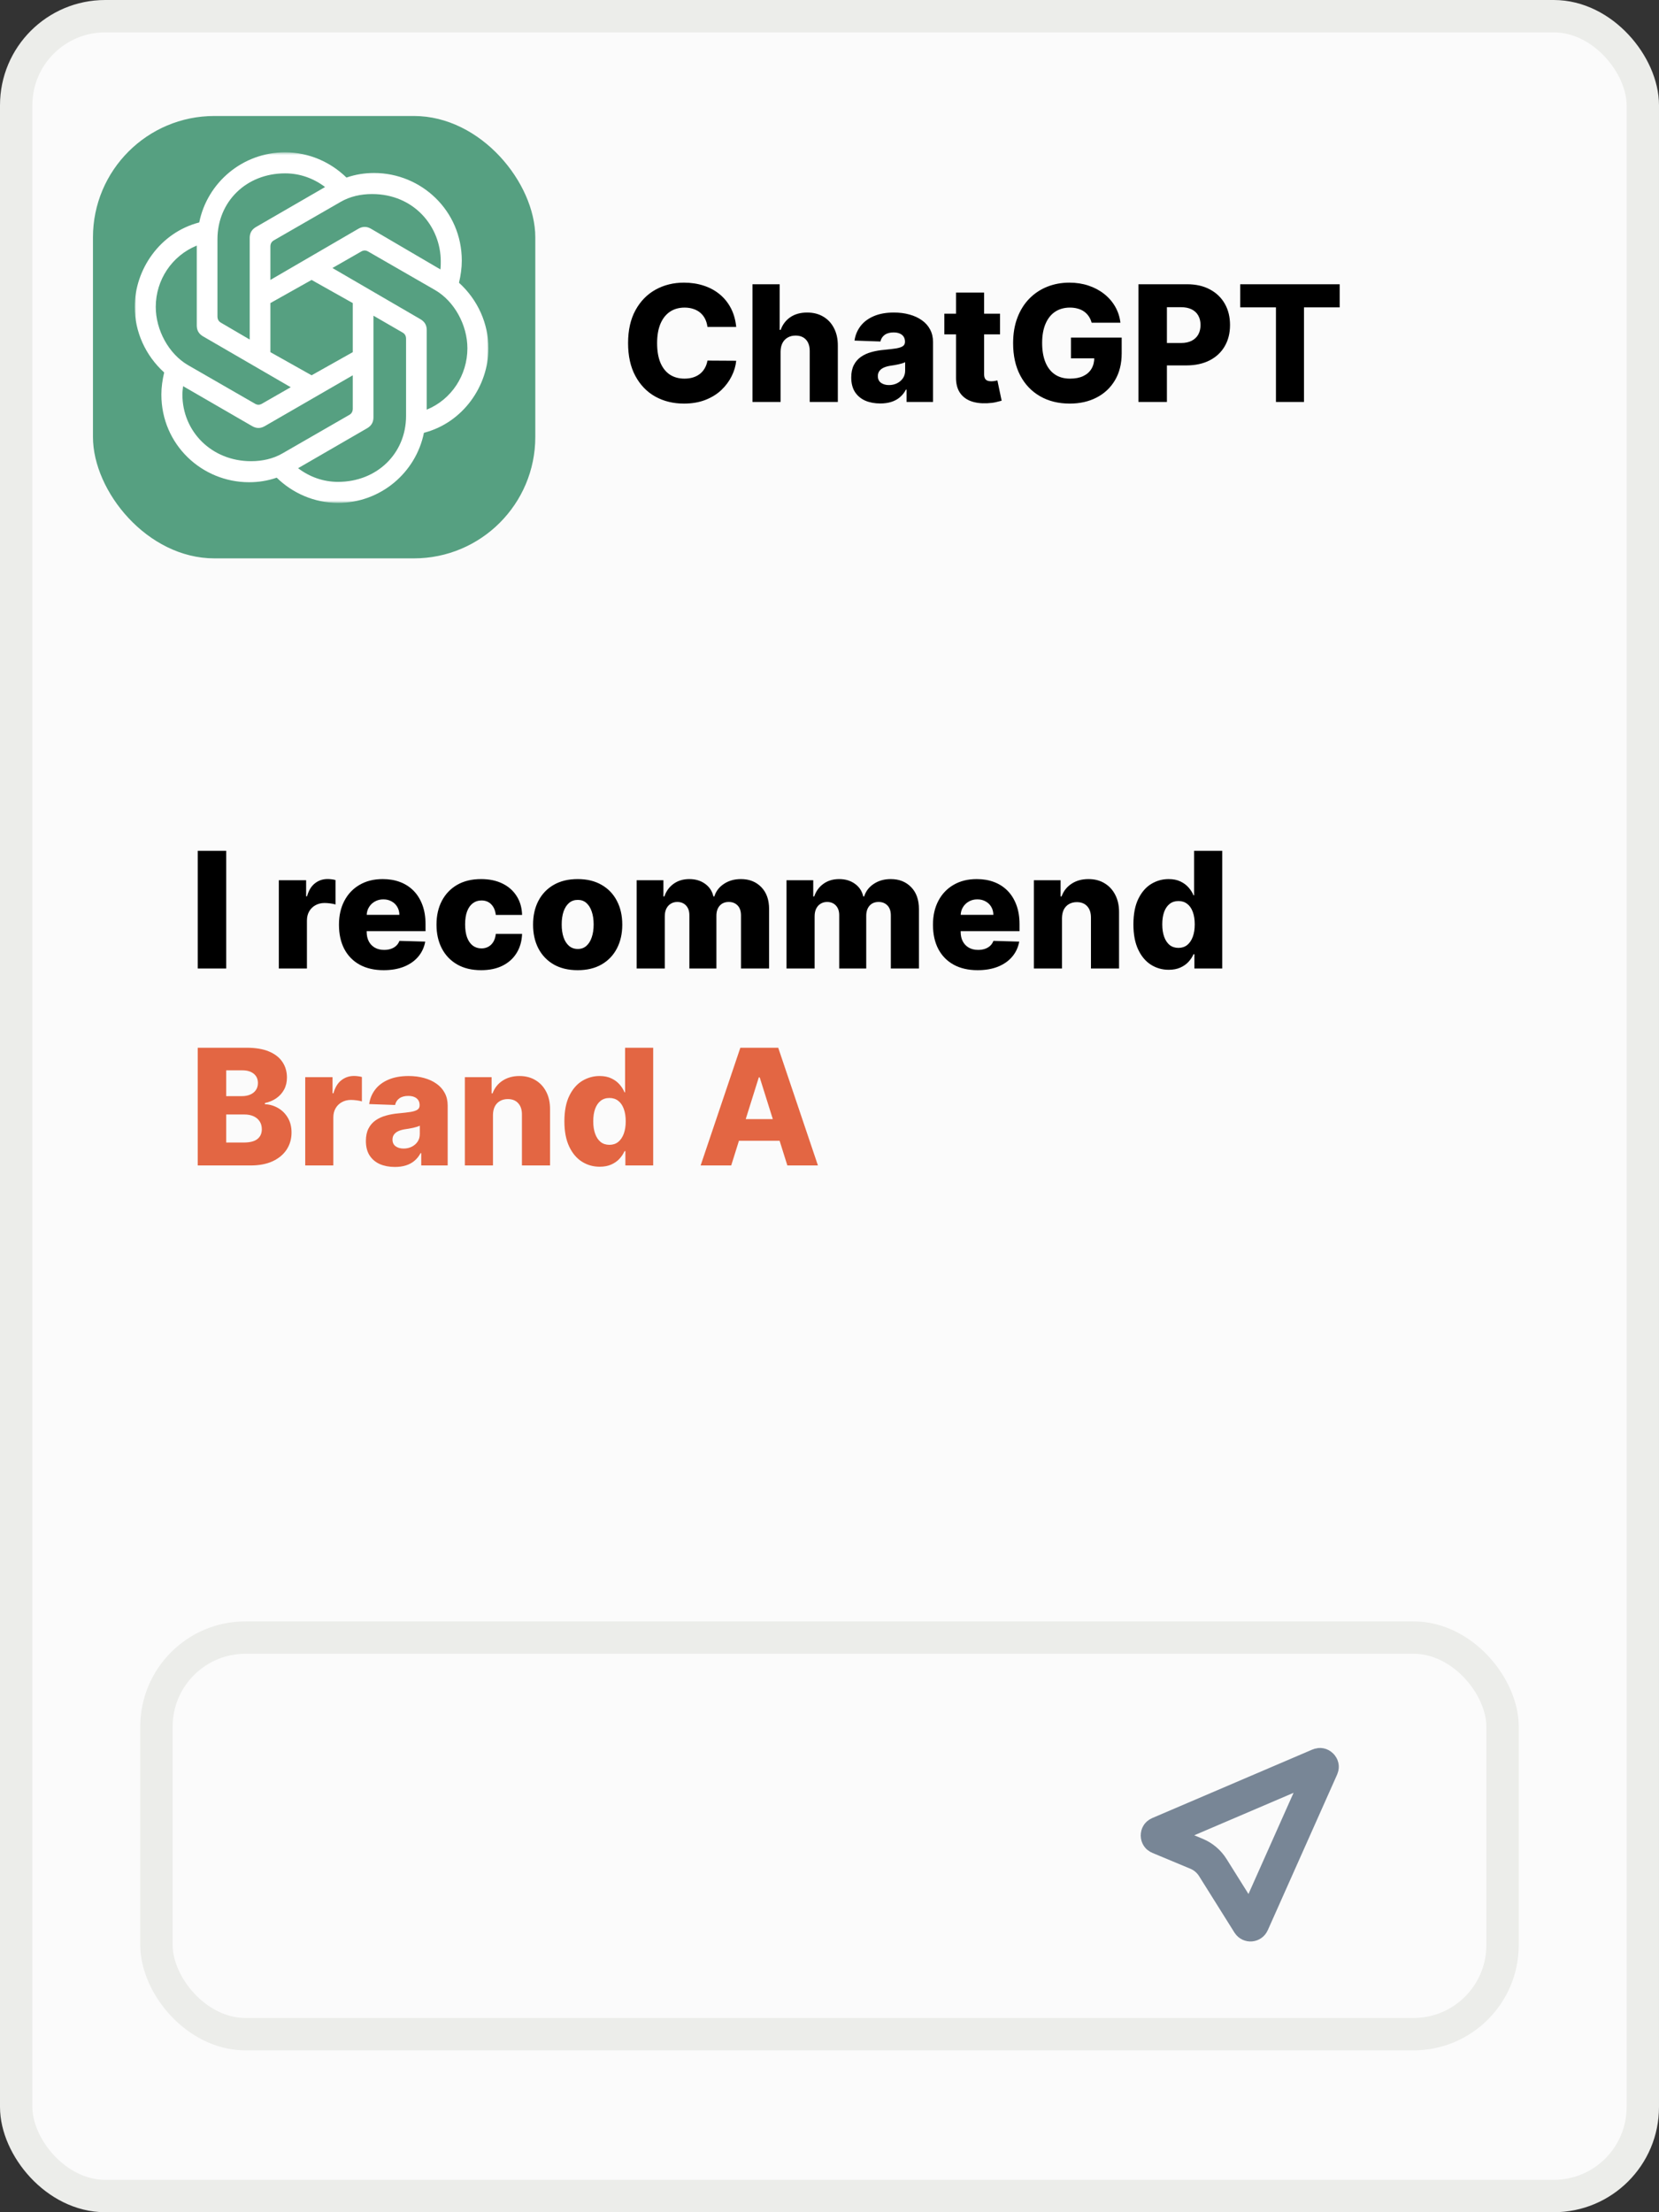
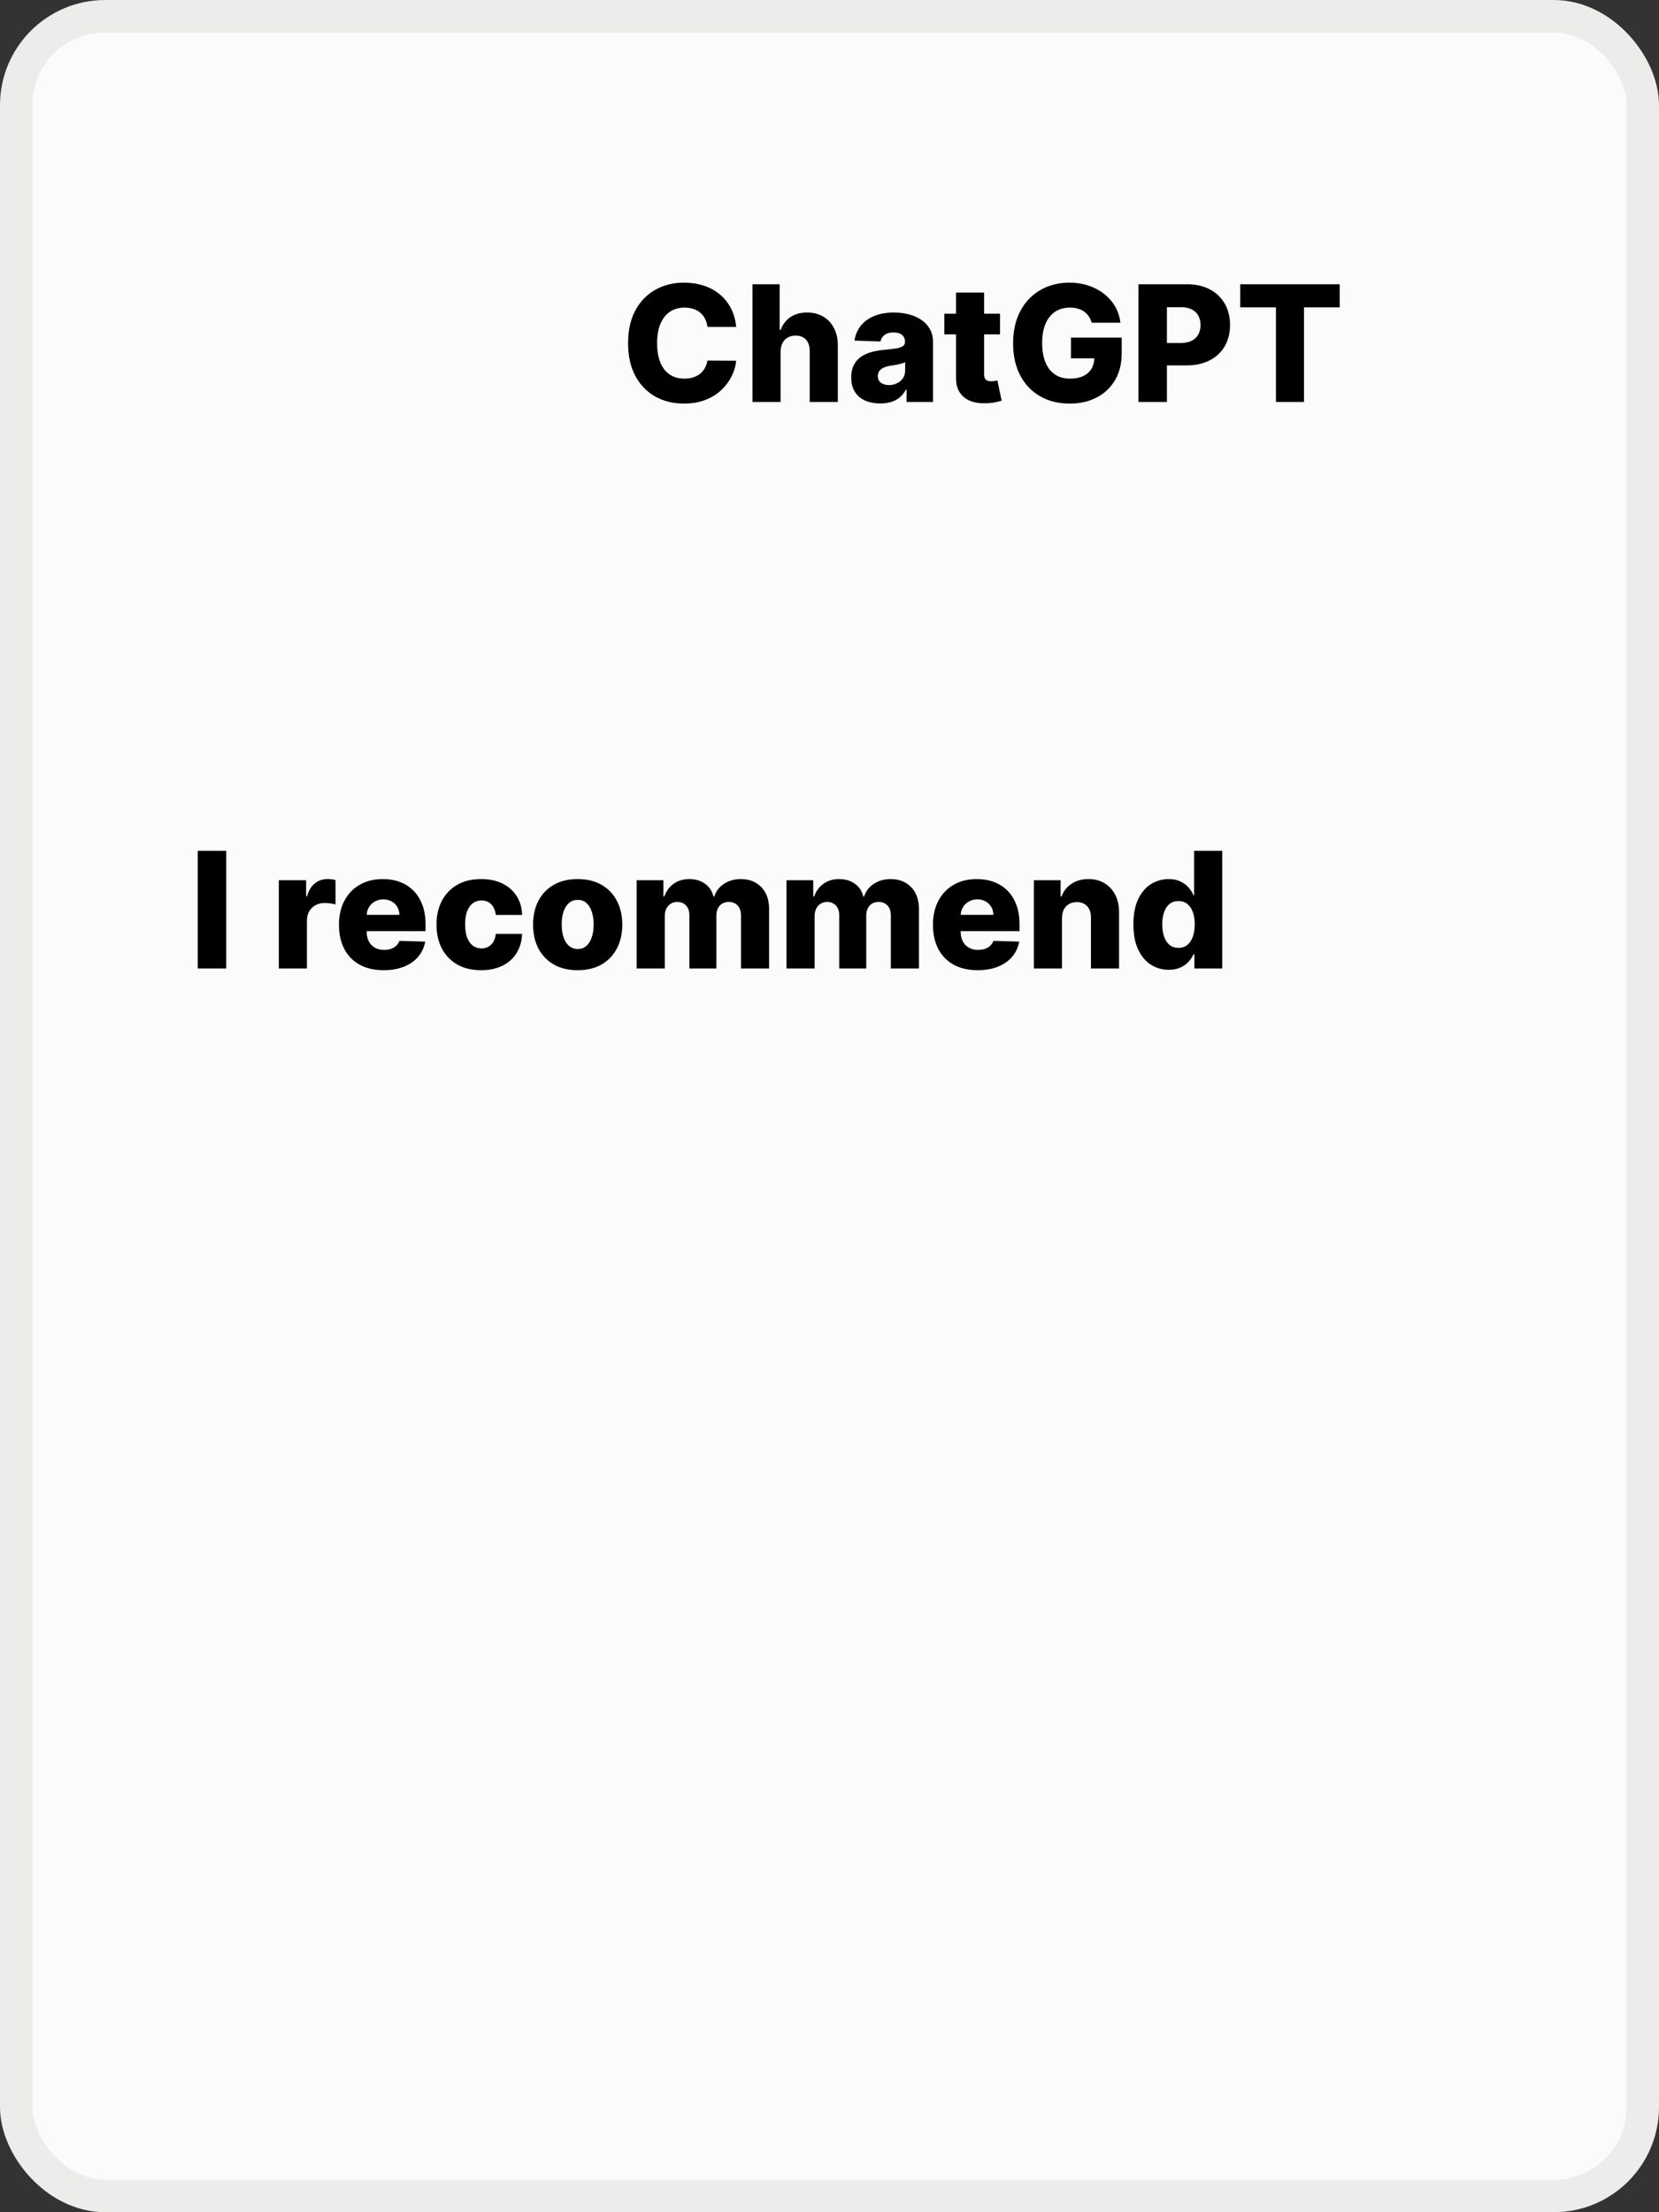
<svg xmlns="http://www.w3.org/2000/svg" width="615" height="820" viewBox="0 0 615 820" fill="none">
  <rect x="0" y="0" width="615" height="820" fill="#333333" stroke="none" />
  <rect x="6" y="6" width="603" height="808" rx="33" fill="#FBFBFB" stroke="#ECEDEA" stroke-width="12" />
-   <rect x="58" y="607" width="499" height="147" rx="33" stroke="#ECEDEA" stroke-width="12" />
-   <path d="M489.996 654.226C490.167 654.4 490.259 654.591 490.291 654.745C490.315 654.863 490.327 655.044 490.197 655.335L464.476 713.058C464.15 713.789 463.141 713.86 462.716 713.183L449.588 692.235C448.159 689.955 446.058 688.174 443.575 687.139L429.486 681.266C429.206 681.15 429.089 681.015 429.022 680.91C428.938 680.777 428.872 680.582 428.871 680.347C428.87 680.113 428.934 679.918 429.017 679.784C429.083 679.679 429.199 679.543 429.477 679.424L488.891 654.008C489.183 653.883 489.363 653.897 489.481 653.923C489.634 653.957 489.824 654.052 489.996 654.226Z" stroke="#788696" stroke-width="12" />
-   <rect x="34.461" y="42.993" width="163.977" height="163.977" rx="45" fill="#56A081" />
  <mask id="mask0_3_72" style="mask-type:luminance" maskUnits="userSpaceOnUse" x="18" y="24" width="195" height="195">
    <path d="M213 24H18V219H213V24Z" fill="white" />
  </mask>
  <g mask="url(#mask0_3_72)">
    <mask id="mask1_3_72" style="mask-type:luminance" maskUnits="userSpaceOnUse" x="49" y="56" width="133" height="131">
-       <path d="M181.066 56.462H49.945V186.412H181.066V56.462Z" fill="white" />
+       <path d="M181.066 56.462H49.945V186.412H181.066Z" fill="white" />
    </mask>
    <g mask="url(#mask1_3_72)">
-       <path d="M100.236 103.763V91.418C100.236 90.378 100.626 89.598 101.535 89.079L126.356 74.784C129.735 72.835 133.764 71.926 137.922 71.926C153.515 71.926 163.392 84.012 163.392 96.876C163.392 97.786 163.392 98.826 163.262 99.865L137.532 84.791C135.972 83.882 134.412 83.882 132.853 84.791L100.236 103.763ZM158.194 151.846V122.346C158.194 120.526 157.413 119.227 155.854 118.317L123.237 99.345L133.893 93.237C134.802 92.718 135.582 92.718 136.492 93.237L161.313 107.531C168.461 111.69 173.268 120.526 173.268 129.103C173.268 138.979 167.421 148.076 158.194 151.844V151.846ZM92.569 125.856L81.913 119.618C81.003 119.099 80.613 118.319 80.613 117.279V88.69C80.613 74.786 91.269 64.259 105.694 64.259C111.153 64.259 116.22 66.079 120.509 69.328L94.909 84.142C93.35 85.052 92.57 86.351 92.57 88.171V125.857L92.569 125.856ZM115.505 139.11L100.236 130.534V112.341L115.505 103.765L130.774 112.341V130.534L115.505 139.11ZM125.316 178.616C119.858 178.616 114.791 176.796 110.502 173.548L136.102 158.733C137.661 157.823 138.441 156.524 138.441 154.704V117.018L149.227 123.256C150.136 123.775 150.527 124.555 150.527 125.595V154.184C150.527 168.088 139.74 178.615 125.316 178.615V178.616ZM94.518 149.637L69.696 135.343C62.549 131.183 57.741 122.347 57.741 113.771C57.741 103.765 63.719 94.798 72.945 91.029V120.658C72.945 122.478 73.725 123.777 75.284 124.687L107.772 143.529L97.116 149.637C96.207 150.156 95.427 150.156 94.518 149.637ZM93.089 170.949C78.404 170.949 67.618 159.903 67.618 146.258C67.618 145.218 67.749 144.179 67.878 143.139L93.478 157.954C95.037 158.863 96.597 158.863 98.156 157.954L130.774 139.111V151.457C130.774 152.497 130.384 153.277 129.474 153.796L104.653 168.09C101.274 170.04 97.246 170.949 93.088 170.949H93.089ZM125.316 186.412C141.041 186.412 154.165 175.237 157.155 160.422C171.709 156.653 181.066 143.008 181.066 129.104C181.066 120.007 177.168 111.171 170.15 104.803C170.8 102.074 171.19 99.345 171.19 96.617C171.19 78.034 156.115 64.129 138.702 64.129C135.194 64.129 131.815 64.648 128.436 65.818C122.587 60.1 114.53 56.462 105.694 56.462C89.97 56.462 76.846 67.637 73.856 82.451C59.301 86.22 49.945 99.865 49.945 113.77C49.945 122.867 53.843 131.703 60.861 138.07C60.211 140.8 59.821 143.529 59.821 146.257C59.821 164.84 74.895 178.745 92.309 178.745C95.817 178.745 99.196 178.226 102.575 177.056C108.422 182.774 116.479 186.412 125.316 186.412Z" fill="white" />
-     </g>
+       </g>
  </g>
  <path d="M272.912 121.173H262.259C262.116 120.08 261.825 119.092 261.385 118.212C260.945 117.331 260.362 116.578 259.638 115.953C258.913 115.328 258.054 114.852 257.06 114.526C256.08 114.185 254.993 114.014 253.8 114.014C251.683 114.014 249.858 114.533 248.324 115.57C246.804 116.607 245.632 118.105 244.808 120.065C243.999 122.026 243.594 124.398 243.594 127.182C243.594 130.08 244.006 132.509 244.83 134.469C245.668 136.415 246.839 137.885 248.345 138.879C249.865 139.859 251.662 140.349 253.736 140.349C254.901 140.349 255.959 140.2 256.911 139.902C257.876 139.604 258.722 139.17 259.446 138.602C260.185 138.02 260.788 137.317 261.257 136.493C261.74 135.655 262.074 134.71 262.259 133.659L272.912 133.723C272.727 135.655 272.166 137.558 271.229 139.433C270.305 141.308 269.034 143.02 267.415 144.568C265.795 146.102 263.821 147.324 261.491 148.233C259.176 149.142 256.52 149.597 253.523 149.597C249.574 149.597 246.037 148.73 242.912 146.997C239.801 145.25 237.344 142.707 235.54 139.369C233.736 136.031 232.834 131.969 232.834 127.182C232.834 122.381 233.75 118.311 235.582 114.973C237.415 111.635 239.893 109.099 243.018 107.366C246.143 105.634 249.645 104.767 253.523 104.767C256.165 104.767 258.608 105.136 260.852 105.875C263.097 106.599 265.071 107.665 266.776 109.071C268.48 110.463 269.865 112.175 270.93 114.206C271.996 116.237 272.656 118.56 272.912 121.173ZM289.366 130.335V149H278.947V105.364H289.025V122.281H289.387C290.126 120.264 291.333 118.687 293.01 117.551C294.7 116.415 296.767 115.847 299.21 115.847C301.511 115.847 303.514 116.358 305.218 117.381C306.923 118.389 308.244 119.817 309.181 121.663C310.133 123.51 310.602 125.669 310.588 128.141V149H300.169V130.186C300.183 128.368 299.728 126.947 298.805 125.925C297.882 124.902 296.582 124.391 294.906 124.391C293.812 124.391 292.846 124.632 292.008 125.115C291.184 125.584 290.538 126.259 290.069 127.139C289.615 128.02 289.38 129.085 289.366 130.335ZM326.317 149.554C324.229 149.554 322.376 149.206 320.756 148.51C319.151 147.8 317.88 146.734 316.942 145.314C316.019 143.879 315.558 142.082 315.558 139.923C315.558 138.105 315.877 136.571 316.516 135.321C317.156 134.071 318.036 133.055 319.158 132.274C320.281 131.493 321.573 130.903 323.036 130.506C324.499 130.094 326.062 129.817 327.724 129.675C329.585 129.504 331.083 129.327 332.219 129.142C333.356 128.943 334.18 128.666 334.691 128.311C335.217 127.942 335.479 127.423 335.479 126.756V126.649C335.479 125.555 335.103 124.71 334.35 124.114C333.597 123.517 332.582 123.219 331.303 123.219C329.925 123.219 328.817 123.517 327.979 124.114C327.141 124.71 326.609 125.534 326.381 126.585L316.772 126.244C317.056 124.256 317.788 122.48 318.967 120.918C320.16 119.341 321.793 118.105 323.867 117.21C325.955 116.301 328.462 115.847 331.388 115.847C333.477 115.847 335.401 116.095 337.163 116.592C338.924 117.075 340.458 117.786 341.765 118.723C343.072 119.646 344.08 120.783 344.79 122.132C345.515 123.482 345.877 125.023 345.877 126.756V149H336.076V144.44H335.82C335.238 145.548 334.492 146.486 333.583 147.253C332.688 148.02 331.63 148.595 330.408 148.979C329.201 149.362 327.837 149.554 326.317 149.554ZM329.535 142.736C330.657 142.736 331.665 142.509 332.56 142.054C333.469 141.599 334.194 140.974 334.734 140.179C335.273 139.369 335.543 138.432 335.543 137.366V134.256C335.245 134.412 334.883 134.554 334.457 134.682C334.045 134.81 333.59 134.93 333.093 135.044C332.596 135.158 332.085 135.257 331.559 135.342C331.033 135.428 330.529 135.506 330.046 135.577C329.066 135.733 328.228 135.974 327.532 136.301C326.85 136.628 326.325 137.054 325.955 137.58C325.6 138.091 325.423 138.702 325.423 139.412C325.423 140.491 325.806 141.315 326.573 141.884C327.354 142.452 328.342 142.736 329.535 142.736ZM370.721 116.273V123.943H350.075V116.273H370.721ZM354.4 108.432H364.819V138.709C364.819 139.348 364.918 139.866 365.117 140.264C365.33 140.648 365.636 140.925 366.033 141.095C366.431 141.251 366.907 141.33 367.461 141.33C367.859 141.33 368.278 141.294 368.718 141.223C369.173 141.138 369.513 141.067 369.741 141.01L371.317 148.531C370.82 148.673 370.117 148.851 369.208 149.064C368.313 149.277 367.241 149.412 365.991 149.469C363.548 149.582 361.452 149.298 359.705 148.616C357.972 147.92 356.644 146.841 355.721 145.378C354.812 143.915 354.371 142.075 354.4 139.859V108.432ZM404.673 119.618C404.432 118.723 404.077 117.935 403.608 117.253C403.139 116.557 402.564 115.967 401.882 115.484C401.2 115.001 400.419 114.639 399.538 114.398C398.658 114.142 397.692 114.014 396.641 114.014C394.524 114.014 392.692 114.526 391.143 115.548C389.609 116.571 388.423 118.062 387.585 120.023C386.747 121.969 386.328 124.334 386.328 127.118C386.328 129.916 386.733 132.303 387.543 134.277C388.352 136.251 389.524 137.757 391.058 138.794C392.592 139.831 394.453 140.349 396.641 140.349C398.572 140.349 400.206 140.037 401.541 139.412C402.891 138.773 403.913 137.871 404.609 136.706C405.305 135.541 405.653 134.17 405.653 132.594L407.614 132.828H397.003V125.136H415.817V130.911C415.817 134.817 414.986 138.162 413.324 140.946C411.676 143.73 409.403 145.868 406.506 147.359C403.622 148.851 400.305 149.597 396.555 149.597C392.393 149.597 388.736 148.695 385.582 146.891C382.429 145.087 379.972 142.516 378.21 139.178C376.449 135.825 375.568 131.848 375.568 127.246C375.568 123.666 376.101 120.491 377.166 117.722C378.232 114.937 379.716 112.58 381.619 110.648C383.537 108.716 385.753 107.253 388.267 106.259C390.795 105.264 393.516 104.767 396.428 104.767C398.956 104.767 401.307 105.129 403.48 105.854C405.668 106.578 407.599 107.601 409.276 108.922C410.966 110.243 412.337 111.812 413.388 113.631C414.439 115.449 415.092 117.445 415.348 119.618H404.673ZM422.033 149V105.364H440.059C443.326 105.364 446.145 106.003 448.517 107.281C450.904 108.545 452.743 110.314 454.036 112.587C455.328 114.845 455.975 117.473 455.975 120.47C455.975 123.482 455.314 126.116 453.993 128.375C452.686 130.619 450.819 132.359 448.39 133.595C445.961 134.831 443.077 135.449 439.739 135.449H428.617V127.139H437.779C439.37 127.139 440.698 126.862 441.763 126.308C442.843 125.754 443.659 124.98 444.213 123.986C444.767 122.977 445.044 121.805 445.044 120.47C445.044 119.121 444.767 117.956 444.213 116.976C443.659 115.982 442.843 115.214 441.763 114.675C440.684 114.135 439.355 113.865 437.779 113.865H432.58V149H422.033ZM459.746 113.929V105.364H496.628V113.929H483.397V149H472.999V113.929H459.746Z" fill="black" />
  <path d="M83.849 315.364V359H73.303V315.364H83.849ZM103.361 359V326.273H113.482V332.239H113.823C114.419 330.08 115.392 328.474 116.742 327.423C118.091 326.358 119.661 325.825 121.451 325.825C121.934 325.825 122.431 325.861 122.942 325.932C123.453 325.989 123.929 326.081 124.37 326.209V335.264C123.873 335.094 123.219 334.959 122.409 334.859C121.614 334.76 120.904 334.71 120.279 334.71C119.043 334.71 117.928 334.987 116.934 335.541C115.953 336.081 115.179 336.841 114.611 337.821C114.057 338.787 113.78 339.923 113.78 341.23V359H103.361ZM142.214 359.618C138.791 359.618 135.836 358.943 133.35 357.594C130.879 356.23 128.975 354.291 127.64 351.777C126.319 349.249 125.659 346.244 125.659 342.764C125.659 339.384 126.326 336.429 127.662 333.901C128.997 331.358 130.879 329.384 133.308 327.977C135.737 326.557 138.599 325.847 141.895 325.847C144.224 325.847 146.355 326.209 148.287 326.933C150.218 327.658 151.887 328.73 153.294 330.151C154.7 331.571 155.794 333.325 156.575 335.413C157.356 337.487 157.747 339.866 157.747 342.551V345.151H129.302V339.099H148.052C148.038 337.991 147.775 337.004 147.264 336.138C146.752 335.271 146.049 334.597 145.154 334.114C144.274 333.616 143.258 333.368 142.108 333.368C140.943 333.368 139.899 333.631 138.975 334.156C138.052 334.668 137.321 335.371 136.781 336.266C136.241 337.146 135.957 338.148 135.929 339.27V345.428C135.929 346.763 136.191 347.935 136.717 348.943C137.243 349.937 137.988 350.712 138.954 351.266C139.92 351.82 141.071 352.097 142.406 352.097C143.329 352.097 144.167 351.969 144.92 351.713C145.673 351.457 146.319 351.081 146.859 350.584C147.399 350.087 147.804 349.476 148.074 348.751L157.64 349.028C157.243 351.173 156.369 353.041 155.02 354.632C153.684 356.209 151.93 357.437 149.757 358.318C147.583 359.185 145.069 359.618 142.214 359.618ZM178.345 359.618C174.893 359.618 171.932 358.908 169.46 357.487C167.003 356.067 165.114 354.092 163.793 351.564C162.472 349.021 161.811 346.081 161.811 342.743C161.811 339.391 162.472 336.45 163.793 333.922C165.128 331.379 167.024 329.398 169.482 327.977C171.953 326.557 174.901 325.847 178.324 325.847C181.349 325.847 183.984 326.393 186.229 327.487C188.487 328.581 190.249 330.129 191.513 332.132C192.791 334.121 193.466 336.457 193.537 339.142H183.8C183.601 337.466 183.033 336.152 182.095 335.2C181.172 334.249 179.964 333.773 178.473 333.773C177.266 333.773 176.207 334.114 175.298 334.795C174.389 335.463 173.679 336.457 173.168 337.778C172.67 339.085 172.422 340.705 172.422 342.636C172.422 344.568 172.67 346.202 173.168 347.537C173.679 348.858 174.389 349.859 175.298 350.541C176.207 351.209 177.266 351.543 178.473 351.543C179.439 351.543 180.291 351.337 181.03 350.925C181.783 350.513 182.401 349.909 182.884 349.114C183.366 348.304 183.672 347.324 183.8 346.173H193.537C193.438 348.872 192.763 351.23 191.513 353.247C190.277 355.264 188.537 356.834 186.293 357.956C184.063 359.064 181.413 359.618 178.345 359.618ZM214.146 359.618C210.708 359.618 207.754 358.915 205.282 357.509C202.825 356.088 200.929 354.114 199.593 351.585C198.272 349.043 197.612 346.095 197.612 342.743C197.612 339.376 198.272 336.429 199.593 333.901C200.929 331.358 202.825 329.384 205.282 327.977C207.754 326.557 210.708 325.847 214.146 325.847C217.583 325.847 220.531 326.557 222.988 327.977C225.46 329.384 227.356 331.358 228.677 333.901C230.012 336.429 230.68 339.376 230.68 342.743C230.68 346.095 230.012 349.043 228.677 351.585C227.356 354.114 225.46 356.088 222.988 357.509C220.531 358.915 217.583 359.618 214.146 359.618ZM214.21 351.756C215.46 351.756 216.518 351.372 217.385 350.605C218.251 349.838 218.912 348.773 219.366 347.409C219.835 346.045 220.069 344.469 220.069 342.679C220.069 340.861 219.835 339.27 219.366 337.906C218.912 336.543 218.251 335.477 217.385 334.71C216.518 333.943 215.46 333.56 214.21 333.56C212.917 333.56 211.824 333.943 210.929 334.71C210.048 335.477 209.373 336.543 208.904 337.906C208.45 339.27 208.223 340.861 208.223 342.679C208.223 344.469 208.45 346.045 208.904 347.409C209.373 348.773 210.048 349.838 210.929 350.605C211.824 351.372 212.917 351.756 214.21 351.756ZM236.017 359V326.273H245.925V332.281H246.287C246.969 330.293 248.12 328.723 249.739 327.572C251.358 326.422 253.29 325.847 255.534 325.847C257.807 325.847 259.753 326.429 261.373 327.594C262.992 328.759 264.022 330.321 264.462 332.281H264.803C265.414 330.335 266.607 328.78 268.382 327.615C270.158 326.436 272.253 325.847 274.668 325.847C277.765 325.847 280.279 326.841 282.211 328.83C284.142 330.804 285.108 333.517 285.108 336.969V359H274.689V339.355C274.689 337.722 274.27 336.479 273.432 335.626C272.594 334.76 271.507 334.327 270.172 334.327C268.738 334.327 267.608 334.795 266.784 335.733C265.975 336.656 265.57 337.899 265.57 339.462V359H255.556V339.249C255.556 337.729 255.144 336.528 254.32 335.648C253.496 334.767 252.409 334.327 251.06 334.327C250.151 334.327 249.348 334.547 248.652 334.987C247.956 335.413 247.409 336.024 247.012 336.82C246.628 337.615 246.436 338.553 246.436 339.632V359H236.017ZM291.564 359V326.273H301.472V332.281H301.834C302.516 330.293 303.667 328.723 305.286 327.572C306.905 326.422 308.837 325.847 311.081 325.847C313.354 325.847 315.3 326.429 316.919 327.594C318.539 328.759 319.569 330.321 320.009 332.281H320.35C320.961 330.335 322.154 328.78 323.929 327.615C325.705 326.436 327.8 325.847 330.215 325.847C333.311 325.847 335.826 326.841 337.757 328.83C339.689 330.804 340.655 333.517 340.655 336.969V359H330.236V339.355C330.236 337.722 329.817 336.479 328.979 335.626C328.141 334.76 327.054 334.327 325.719 334.327C324.284 334.327 323.155 334.795 322.331 335.733C321.522 336.656 321.117 337.899 321.117 339.462V359H311.103V339.249C311.103 337.729 310.691 336.528 309.867 335.648C309.043 334.767 307.956 334.327 306.607 334.327C305.698 334.327 304.895 334.547 304.199 334.987C303.503 335.413 302.956 336.024 302.559 336.82C302.175 337.615 301.983 338.553 301.983 339.632V359H291.564ZM362.409 359.618C358.986 359.618 356.032 358.943 353.546 357.594C351.074 356.23 349.171 354.291 347.836 351.777C346.515 349.249 345.854 346.244 345.854 342.764C345.854 339.384 346.522 336.429 347.857 333.901C349.192 331.358 351.074 329.384 353.503 327.977C355.932 326.557 358.794 325.847 362.09 325.847C364.419 325.847 366.55 326.209 368.482 326.933C370.414 327.658 372.083 328.73 373.489 330.151C374.895 331.571 375.989 333.325 376.77 335.413C377.551 337.487 377.942 339.866 377.942 342.551V345.151H349.498V339.099H368.248C368.233 337.991 367.971 337.004 367.459 336.138C366.948 335.271 366.245 334.597 365.35 334.114C364.469 333.616 363.453 333.368 362.303 333.368C361.138 333.368 360.094 333.631 359.171 334.156C358.248 334.668 357.516 335.371 356.976 336.266C356.436 337.146 356.152 338.148 356.124 339.27V345.428C356.124 346.763 356.387 347.935 356.912 348.943C357.438 349.937 358.184 350.712 359.15 351.266C360.115 351.82 361.266 352.097 362.601 352.097C363.525 352.097 364.363 351.969 365.115 351.713C365.868 351.457 366.515 351.081 367.054 350.584C367.594 350.087 367.999 349.476 368.269 348.751L377.836 349.028C377.438 351.173 376.564 353.041 375.215 354.632C373.88 356.209 372.125 357.437 369.952 358.318C367.779 359.185 365.265 359.618 362.409 359.618ZM393.683 340.335V359H383.263V326.273H393.171V332.281H393.533C394.258 330.278 395.494 328.709 397.241 327.572C398.988 326.422 401.069 325.847 403.484 325.847C405.785 325.847 407.781 326.365 409.471 327.402C411.175 328.425 412.496 329.859 413.434 331.706C414.386 333.538 414.854 335.683 414.84 338.141V359H404.421V340.186C404.435 338.368 403.974 336.947 403.036 335.925C402.113 334.902 400.827 334.391 399.18 334.391C398.086 334.391 397.12 334.632 396.282 335.115C395.458 335.584 394.819 336.259 394.364 337.139C393.924 338.02 393.697 339.085 393.683 340.335ZM433.244 359.469C430.829 359.469 428.635 358.844 426.66 357.594C424.686 356.344 423.109 354.469 421.93 351.969C420.751 349.469 420.162 346.365 420.162 342.658C420.162 338.808 420.772 335.641 421.994 333.155C423.216 330.669 424.814 328.83 426.788 327.636C428.777 326.443 430.914 325.847 433.201 325.847C434.92 325.847 436.39 326.145 437.612 326.741C438.833 327.324 439.842 328.077 440.637 329C441.433 329.923 442.037 330.882 442.449 331.876H442.662V315.364H453.081V359H442.768V353.695H442.449C442.008 354.703 441.383 355.648 440.574 356.528C439.764 357.409 438.748 358.119 437.527 358.659C436.319 359.199 434.892 359.469 433.244 359.469ZM436.866 351.351C438.13 351.351 439.21 350.996 440.105 350.286C441 349.561 441.689 348.545 442.172 347.239C442.654 345.932 442.896 344.398 442.896 342.636C442.896 340.847 442.654 339.305 442.172 338.013C441.703 336.72 441.014 335.726 440.105 335.03C439.21 334.334 438.13 333.986 436.866 333.986C435.574 333.986 434.48 334.341 433.585 335.051C432.69 335.761 432.008 336.763 431.539 338.055C431.085 339.348 430.858 340.875 430.858 342.636C430.858 344.398 431.092 345.932 431.561 347.239C432.029 348.545 432.704 349.561 433.585 350.286C434.48 350.996 435.574 351.351 436.866 351.351Z" fill="black" />
-   <path d="M73.303 432V388.364H91.499C94.766 388.364 97.5 388.825 99.702 389.749C101.918 390.672 103.58 391.964 104.688 393.626C105.81 395.288 106.371 397.213 106.371 399.401C106.371 401.062 106.023 402.547 105.327 403.854C104.631 405.146 103.672 406.219 102.45 407.071C101.229 407.923 99.815 408.52 98.21 408.861V409.287C99.972 409.372 101.598 409.848 103.089 410.714C104.595 411.581 105.803 412.788 106.712 414.337C107.621 415.871 108.075 417.689 108.075 419.791C108.075 422.135 107.479 424.23 106.286 426.077C105.092 427.909 103.366 429.358 101.108 430.423C98.849 431.474 96.108 432 92.883 432H73.303ZM83.849 423.499H90.369C92.656 423.499 94.34 423.065 95.419 422.199C96.513 421.332 97.06 420.125 97.06 418.577C97.06 417.455 96.797 416.489 96.271 415.679C95.746 414.855 95 414.223 94.034 413.783C93.068 413.328 91.91 413.101 90.561 413.101H83.849V423.499ZM83.849 406.304H89.688C90.838 406.304 91.861 406.112 92.756 405.729C93.651 405.345 94.347 404.791 94.844 404.067C95.355 403.342 95.611 402.469 95.611 401.446C95.611 399.983 95.092 398.832 94.055 397.994C93.019 397.156 91.619 396.737 89.858 396.737H83.849V406.304ZM113.146 432V399.273H123.267V405.239H123.608C124.205 403.08 125.178 401.474 126.527 400.423C127.876 399.358 129.446 398.825 131.236 398.825C131.719 398.825 132.216 398.861 132.727 398.932C133.239 398.989 133.714 399.081 134.155 399.209V408.264C133.658 408.094 133.004 407.959 132.195 407.859C131.399 407.76 130.689 407.71 130.064 407.71C128.828 407.71 127.713 407.987 126.719 408.541C125.739 409.081 124.964 409.841 124.396 410.821C123.842 411.787 123.565 412.923 123.565 414.23V432H113.146ZM146.396 432.554C144.308 432.554 142.454 432.206 140.835 431.51C139.229 430.8 137.958 429.734 137.021 428.314C136.097 426.879 135.636 425.082 135.636 422.923C135.636 421.105 135.955 419.571 136.594 418.321C137.234 417.071 138.114 416.055 139.237 415.274C140.359 414.493 141.651 413.903 143.114 413.506C144.577 413.094 146.14 412.817 147.802 412.675C149.663 412.504 151.161 412.327 152.298 412.142C153.434 411.943 154.258 411.666 154.769 411.311C155.295 410.942 155.558 410.423 155.558 409.756V409.649C155.558 408.555 155.181 407.71 154.428 407.114C153.675 406.517 152.66 406.219 151.381 406.219C150.004 406.219 148.896 406.517 148.058 407.114C147.219 407.71 146.687 408.534 146.46 409.585L136.85 409.244C137.134 407.256 137.866 405.48 139.045 403.918C140.238 402.341 141.871 401.105 143.945 400.21C146.033 399.301 148.54 398.847 151.467 398.847C153.555 398.847 155.479 399.095 157.241 399.592C159.002 400.075 160.536 400.786 161.843 401.723C163.15 402.646 164.158 403.783 164.869 405.132C165.593 406.482 165.955 408.023 165.955 409.756V432H156.154V427.44H155.898C155.316 428.548 154.57 429.486 153.661 430.253C152.766 431.02 151.708 431.595 150.487 431.979C149.279 432.362 147.915 432.554 146.396 432.554ZM149.613 425.736C150.735 425.736 151.744 425.509 152.638 425.054C153.548 424.599 154.272 423.974 154.812 423.179C155.352 422.369 155.621 421.432 155.621 420.366V417.256C155.323 417.412 154.961 417.554 154.535 417.682C154.123 417.81 153.668 417.93 153.171 418.044C152.674 418.158 152.163 418.257 151.637 418.342C151.112 418.428 150.607 418.506 150.124 418.577C149.144 418.733 148.306 418.974 147.61 419.301C146.928 419.628 146.403 420.054 146.033 420.58C145.678 421.091 145.501 421.702 145.501 422.412C145.501 423.491 145.884 424.315 146.651 424.884C147.433 425.452 148.42 425.736 149.613 425.736ZM182.745 413.335V432H172.326V399.273H182.234V405.281H182.596C183.32 403.278 184.556 401.709 186.303 400.572C188.05 399.422 190.131 398.847 192.546 398.847C194.847 398.847 196.843 399.365 198.533 400.402C200.238 401.425 201.559 402.859 202.496 404.706C203.448 406.538 203.917 408.683 203.903 411.141V432H193.484V413.186C193.498 411.368 193.036 409.947 192.099 408.925C191.175 407.902 189.89 407.391 188.242 407.391C187.148 407.391 186.183 407.632 185.344 408.115C184.521 408.584 183.881 409.259 183.427 410.139C182.987 411.02 182.759 412.085 182.745 413.335ZM222.306 432.469C219.892 432.469 217.697 431.844 215.723 430.594C213.748 429.344 212.172 427.469 210.993 424.969C209.814 422.469 209.224 419.365 209.224 415.658C209.224 411.808 209.835 408.641 211.056 406.155C212.278 403.669 213.876 401.83 215.85 400.636C217.839 399.443 219.977 398.847 222.264 398.847C223.983 398.847 225.453 399.145 226.674 399.741C227.896 400.324 228.904 401.077 229.7 402C230.495 402.923 231.099 403.882 231.511 404.876H231.724V388.364H242.143V432H231.831V426.695H231.511C231.071 427.703 230.446 428.648 229.636 429.528C228.826 430.409 227.811 431.119 226.589 431.659C225.382 432.199 223.954 432.469 222.306 432.469ZM225.929 424.351C227.193 424.351 228.272 423.996 229.167 423.286C230.062 422.561 230.751 421.545 231.234 420.239C231.717 418.932 231.958 417.398 231.958 415.636C231.958 413.847 231.717 412.305 231.234 411.013C230.765 409.72 230.076 408.726 229.167 408.03C228.272 407.334 227.193 406.986 225.929 406.986C224.636 406.986 223.542 407.341 222.647 408.051C221.752 408.761 221.071 409.763 220.602 411.055C220.147 412.348 219.92 413.875 219.92 415.636C219.92 417.398 220.154 418.932 220.623 420.239C221.092 421.545 221.767 422.561 222.647 423.286C223.542 423.996 224.636 424.351 225.929 424.351ZM271.062 432H259.727L274.45 388.364H288.491L303.214 432H291.879L281.63 399.358H281.289L271.062 432ZM269.549 414.827H293.242V422.838H269.549V414.827Z" fill="#E36643" />
</svg>